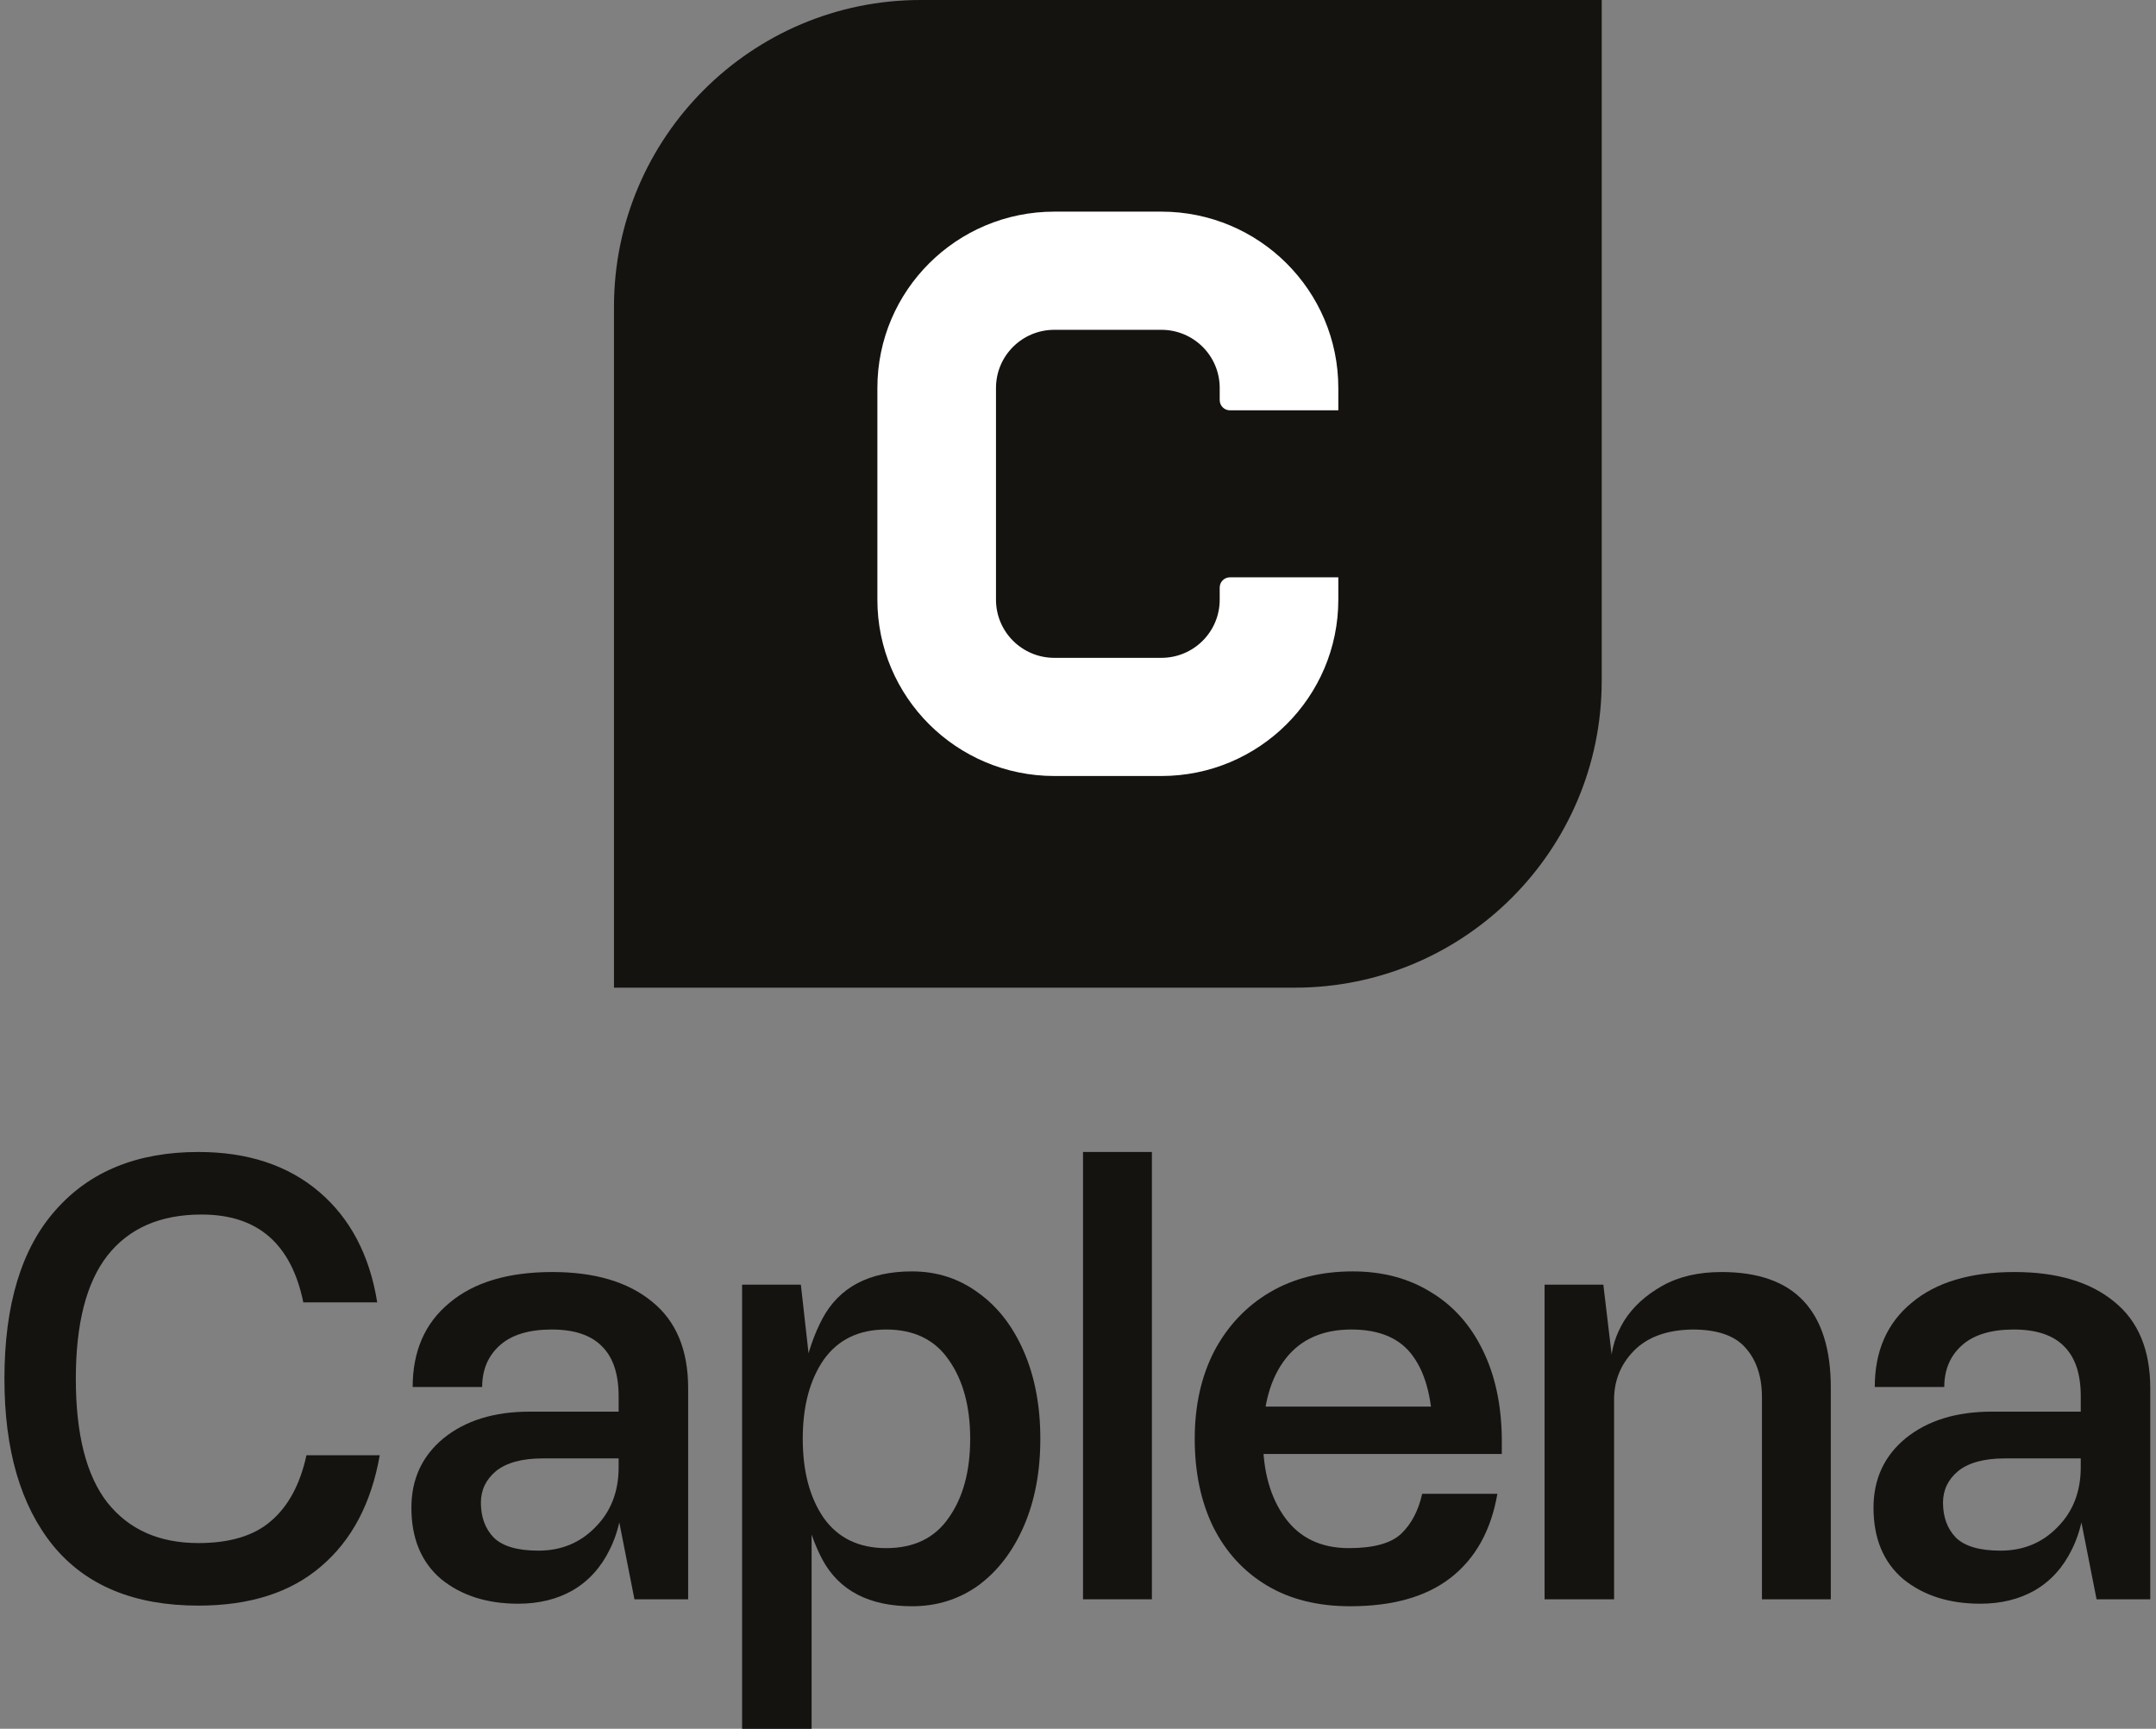
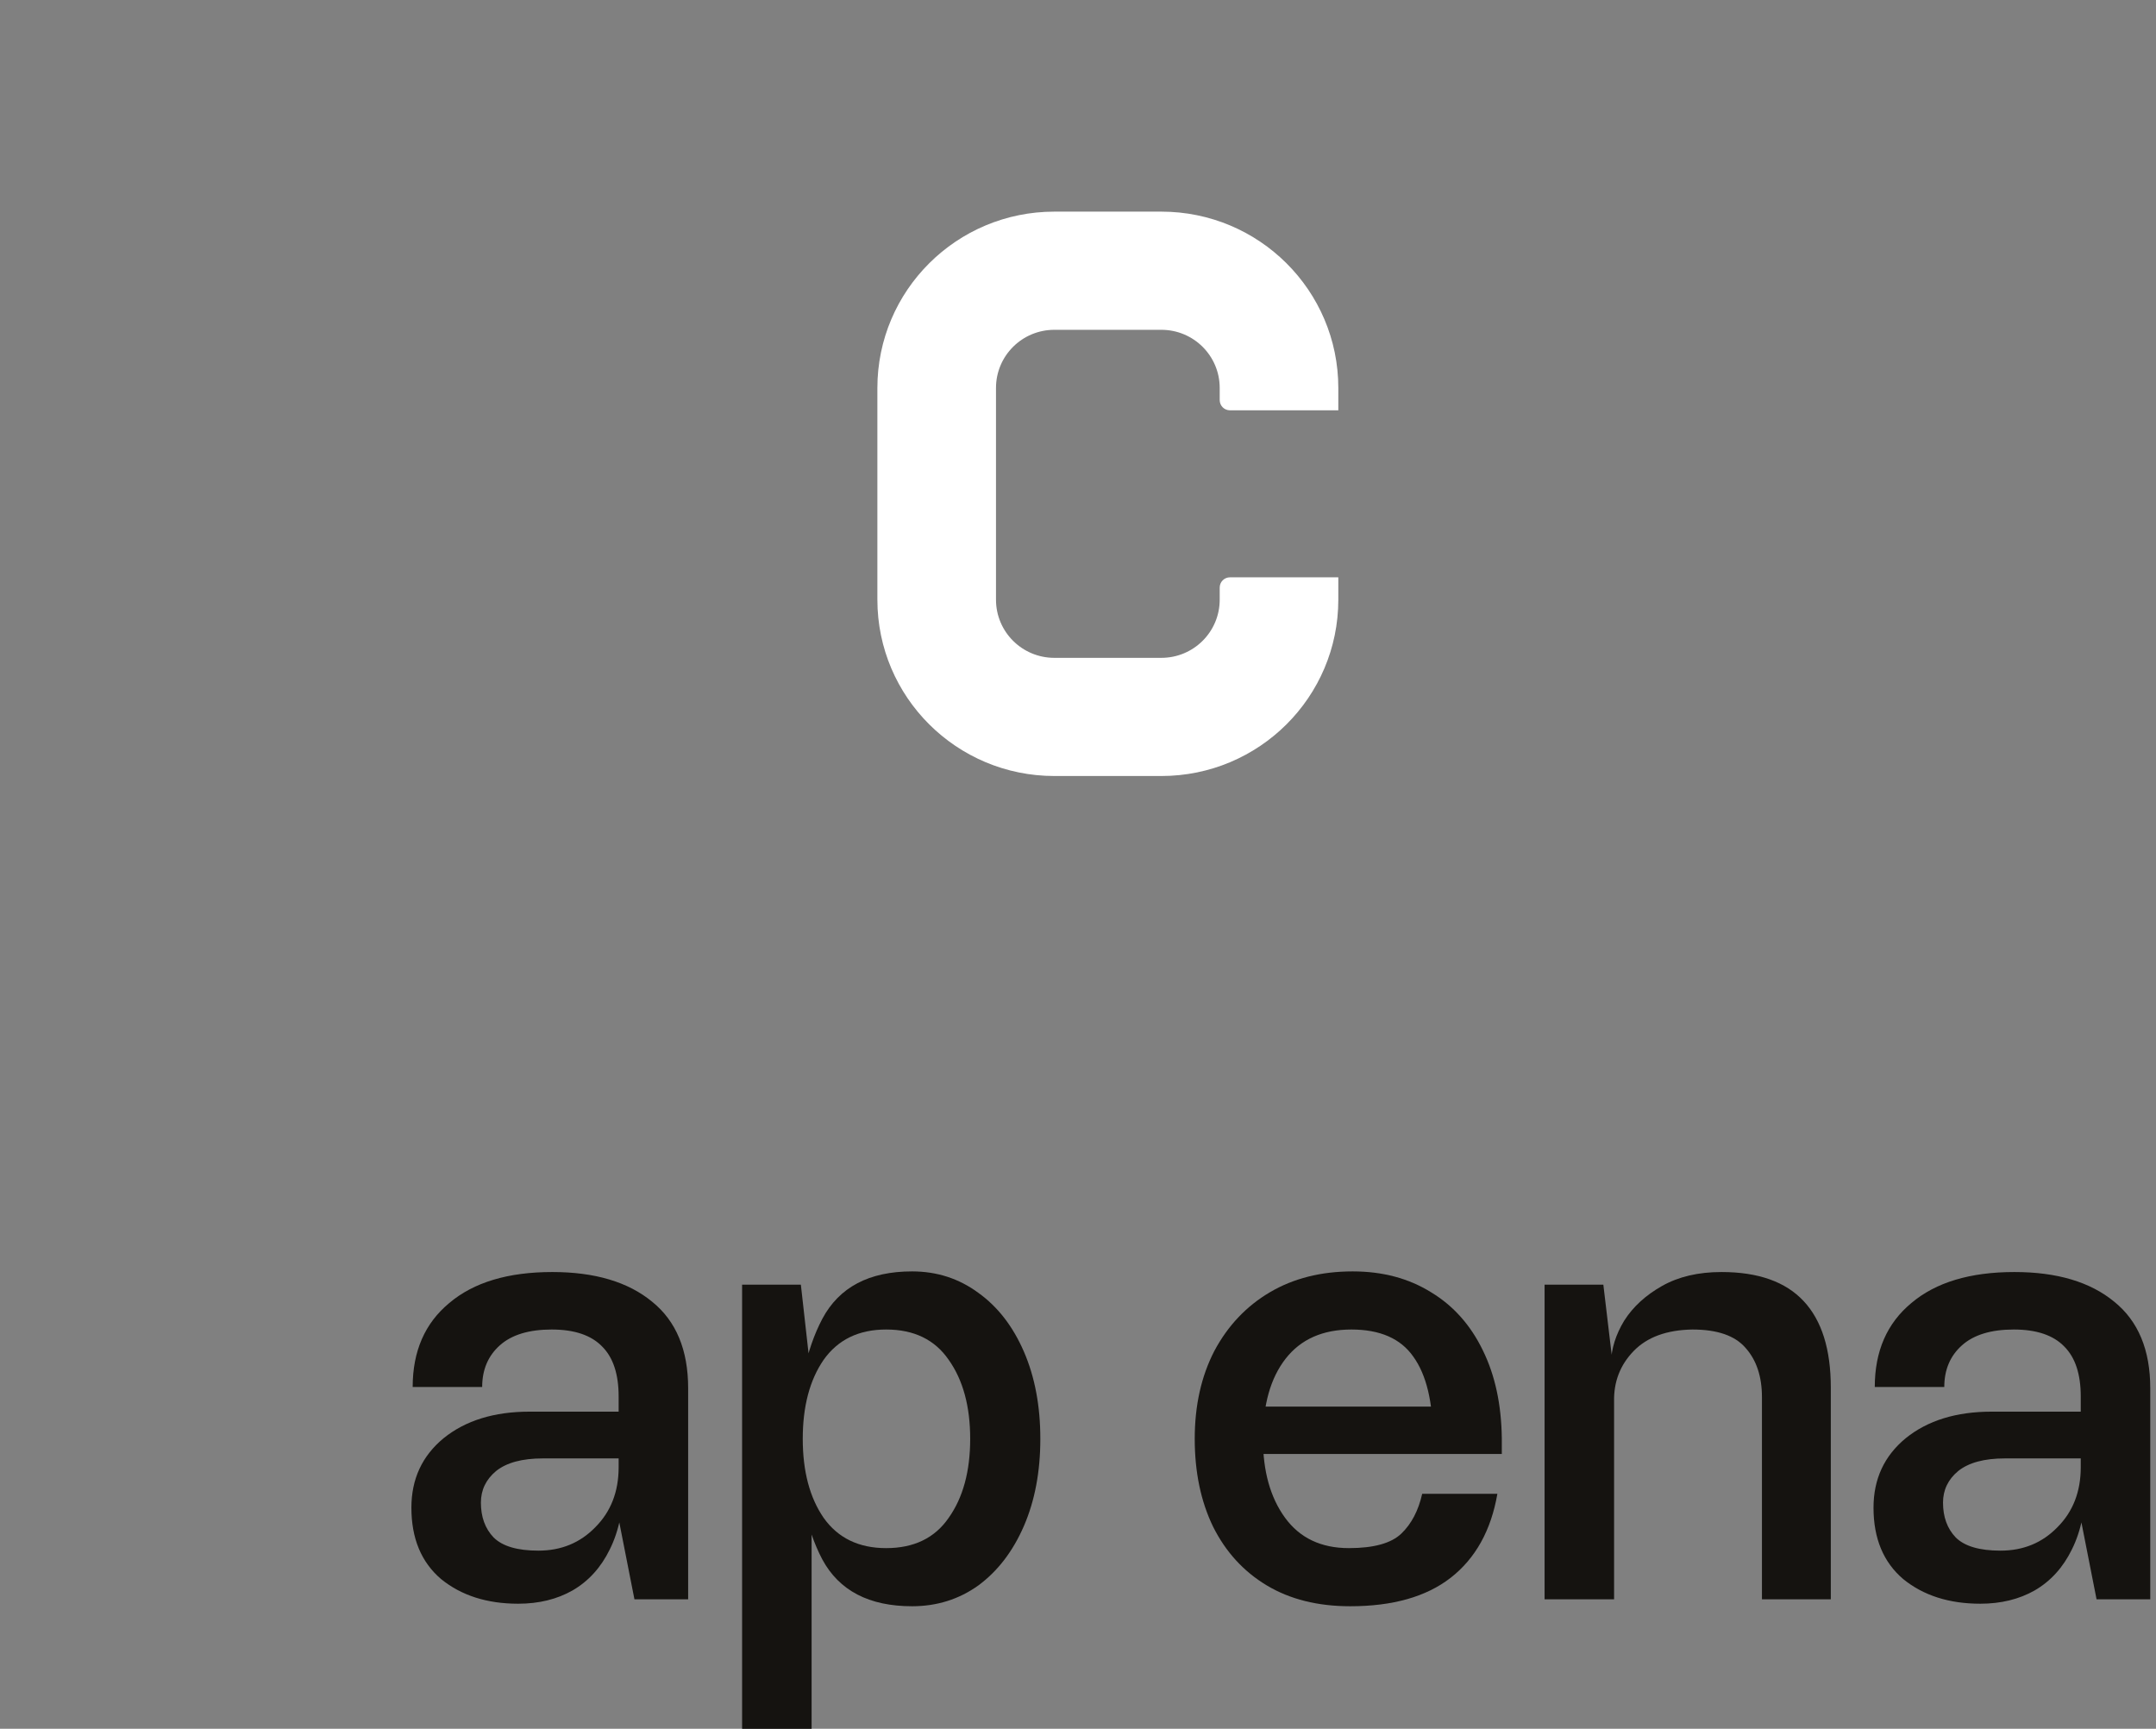
<svg xmlns="http://www.w3.org/2000/svg" width="212" height="170" viewBox="0 0 212 170" fill="none">
  <rect x="0" y="0" width="212" height="170" fill="#808080" stroke="none" />
-   <path d="M19.509 157.891C13.213 157.891 8.45 155.923 5.219 151.988C2.03 148.054 0.436 142.586 0.436 135.586C0.436 128.297 2.113 122.767 5.468 118.998C8.823 115.188 13.503 113.282 19.509 113.282L19.82 119.433C15.761 119.433 12.675 120.779 10.562 123.471C8.492 126.122 7.456 130.161 7.456 135.586C7.456 141.054 8.492 145.113 10.562 147.764C12.675 150.415 15.657 151.74 19.509 151.74V157.891ZM19.509 151.74C22.616 151.74 24.997 151.015 26.654 149.565C28.352 148.116 29.512 145.962 30.133 143.104H37.34C36.512 147.826 34.586 151.471 31.562 154.039C28.58 156.607 24.562 157.891 19.509 157.891V151.74ZM29.823 128.069C29.243 125.211 28.124 123.057 26.468 121.607C24.811 120.158 22.595 119.433 19.82 119.433L19.509 113.282C24.355 113.282 28.311 114.587 31.376 117.196C34.441 119.806 36.346 123.43 37.092 128.069H29.823Z" fill="#151310" />
  <path d="M60.831 149.379V137.326C60.831 135.131 60.293 133.495 59.216 132.418C58.139 131.3 56.483 130.74 54.246 130.74C52.009 130.74 50.311 131.258 49.151 132.294C47.992 133.329 47.412 134.696 47.412 136.394H40.578C40.578 132.873 41.779 130.119 44.181 128.131C46.583 126.101 49.959 125.087 54.308 125.087C58.491 125.087 61.763 126.06 64.124 128.007C66.485 129.912 67.666 132.749 67.666 136.518V157.269H62.385L60.831 149.379ZM50.953 157.704C47.888 157.704 45.361 156.897 43.373 155.281C41.427 153.625 40.453 151.284 40.453 148.261L47.287 147.764C47.287 149.172 47.702 150.311 48.53 151.181C49.4 152.051 50.87 152.485 52.941 152.485L50.953 157.704ZM52.941 152.485C55.178 152.485 57.042 151.719 58.533 150.187C60.065 148.654 60.831 146.687 60.831 144.284L61.328 145.589C61.328 148.281 60.873 150.539 59.962 152.361C59.092 154.142 57.87 155.488 56.296 156.4C54.764 157.269 52.983 157.704 50.953 157.704L52.941 152.485ZM40.453 148.261C40.453 145.444 41.51 143.166 43.622 141.427C45.776 139.687 48.592 138.817 52.071 138.817H63.627L64.87 143.415H53.376C51.346 143.415 49.814 143.829 48.779 144.657C47.785 145.486 47.287 146.521 47.287 147.764L40.453 148.261Z" fill="#151310" />
  <path d="M89.683 157.953C85.459 157.953 82.518 156.42 80.861 153.355C79.246 150.29 78.438 146.335 78.438 141.489C78.438 136.684 79.246 132.749 80.861 129.684C82.518 126.578 85.459 125.025 89.683 125.025C92.127 125.025 94.302 125.729 96.207 127.137C98.112 128.504 99.603 130.43 100.68 132.915C101.757 135.4 102.296 138.258 102.296 141.489C102.296 144.719 101.757 147.577 100.68 150.062C99.603 152.548 98.112 154.494 96.207 155.903C94.302 157.269 92.127 157.953 89.683 157.953ZM87.136 152.237C89.87 152.237 91.92 151.243 93.287 149.255C94.695 147.267 95.399 144.678 95.399 141.489C95.399 138.299 94.695 135.711 93.287 133.723C91.92 131.734 89.87 130.74 87.136 130.74C84.444 130.74 82.394 131.734 80.986 133.723C79.619 135.711 78.935 138.299 78.935 141.489C78.935 144.678 79.619 147.267 80.986 149.255C82.394 151.243 84.444 152.237 87.136 152.237ZM72.971 126.329H78.749L79.619 134.095L78.749 141.675L79.805 150.497V170.006H72.971V126.329Z" fill="#151310" />
-   <path d="M113.266 113.282V157.269H106.494V113.282H113.266Z" fill="#151310" />
  <path d="M132.762 157.953C129.572 157.953 126.839 157.269 124.561 155.903C122.283 154.536 120.522 152.61 119.28 150.125C118.078 147.639 117.478 144.761 117.478 141.489C117.478 138.217 118.12 135.338 119.404 132.853C120.729 130.368 122.552 128.442 124.871 127.075C127.191 125.708 129.904 125.025 133.01 125.025C135.951 125.025 138.519 125.708 140.714 127.075C142.909 128.4 144.607 130.306 145.809 132.791C147.01 135.234 147.631 138.113 147.673 141.427V142.98L140.9 141.427C140.9 137.865 140.258 135.193 138.974 133.412C137.732 131.631 135.702 130.74 132.886 130.74C130.069 130.74 127.916 131.693 126.424 133.598C124.933 135.504 124.188 138.134 124.188 141.489C124.188 144.678 124.913 147.267 126.362 149.255C127.812 151.243 129.904 152.237 132.637 152.237C135.081 152.237 136.8 151.761 137.794 150.808C138.788 149.855 139.471 148.551 139.844 146.894H147.238C146.616 150.497 145.084 153.252 142.64 155.157C140.238 157.021 136.945 157.953 132.762 157.953ZM122.945 138.32H146.554L147.673 142.98H122.945V138.32Z" fill="#151310" />
  <path d="M173.252 137.388C173.252 135.359 172.713 133.743 171.636 132.542C170.601 131.341 168.861 130.74 166.417 130.74C163.891 130.782 161.965 131.486 160.639 132.853C159.314 134.22 158.672 135.876 158.713 137.823L158.403 134.033C158.444 132.625 158.879 131.237 159.708 129.871C160.577 128.504 161.82 127.365 163.435 126.454C165.051 125.542 166.997 125.087 169.275 125.087C172.879 125.087 175.571 126.039 177.352 127.945C179.133 129.85 180.024 132.687 180.024 136.456V157.269H173.252V137.388ZM151.879 126.329H157.657L158.713 135.214V157.269H151.879V126.329Z" fill="#151310" />
  <path d="M204.601 149.379V137.326C204.601 135.131 204.063 133.495 202.986 132.418C201.909 131.3 200.252 130.74 198.016 130.74C195.779 130.74 194.081 131.258 192.921 132.294C191.761 133.329 191.182 134.696 191.182 136.394H184.347C184.347 132.873 185.549 130.119 187.951 128.131C190.353 126.101 193.729 125.087 198.078 125.087C202.261 125.087 205.533 126.06 207.894 128.007C210.255 129.912 211.436 132.749 211.436 136.518V157.269H206.155L204.601 149.379ZM194.723 157.704C191.658 157.704 189.131 156.897 187.143 155.281C185.197 153.625 184.223 151.284 184.223 148.261L191.057 147.764C191.057 149.172 191.472 150.311 192.3 151.181C193.17 152.051 194.64 152.485 196.711 152.485L194.723 157.704ZM196.711 152.485C198.948 152.485 200.812 151.719 202.303 150.187C203.835 148.654 204.601 146.687 204.601 144.284L205.098 145.589C205.098 148.281 204.643 150.539 203.732 152.361C202.862 154.142 201.64 155.488 200.066 156.4C198.533 157.269 196.752 157.704 194.723 157.704L196.711 152.485ZM184.223 148.261C184.223 145.444 185.279 143.166 187.392 141.427C189.546 139.687 192.362 138.817 195.841 138.817H207.397L208.64 143.415H197.146C195.116 143.415 193.584 143.829 192.548 144.657C191.554 145.486 191.057 146.521 191.057 147.764L184.223 148.261Z" fill="#151310" />
-   <path d="M90.536 0H157.496V66.96C157.496 83.607 143.98 97.123 127.333 97.123H60.373V30.163C60.373 13.516 73.889 0 90.536 0Z" fill="#151310" />
  <path d="M119.934 57.781V58.97C119.934 62.133 117.368 64.69 114.193 64.69H103.678C100.503 64.69 97.936 62.133 97.936 58.97V38.152C97.936 34.989 100.503 32.432 103.678 32.432H114.193C117.368 32.432 119.934 34.989 119.934 38.152V39.341C119.934 39.902 120.385 40.35 120.947 40.35H131.597V38.152C131.597 28.573 123.807 20.811 114.193 20.811H103.678C94.064 20.811 86.273 28.573 86.273 38.152V58.97C86.273 68.548 94.064 76.31 103.678 76.31H114.193C123.807 76.31 131.597 68.548 131.597 58.97V56.771H120.947C120.385 56.771 119.934 57.22 119.934 57.781Z" fill="white" />
</svg>